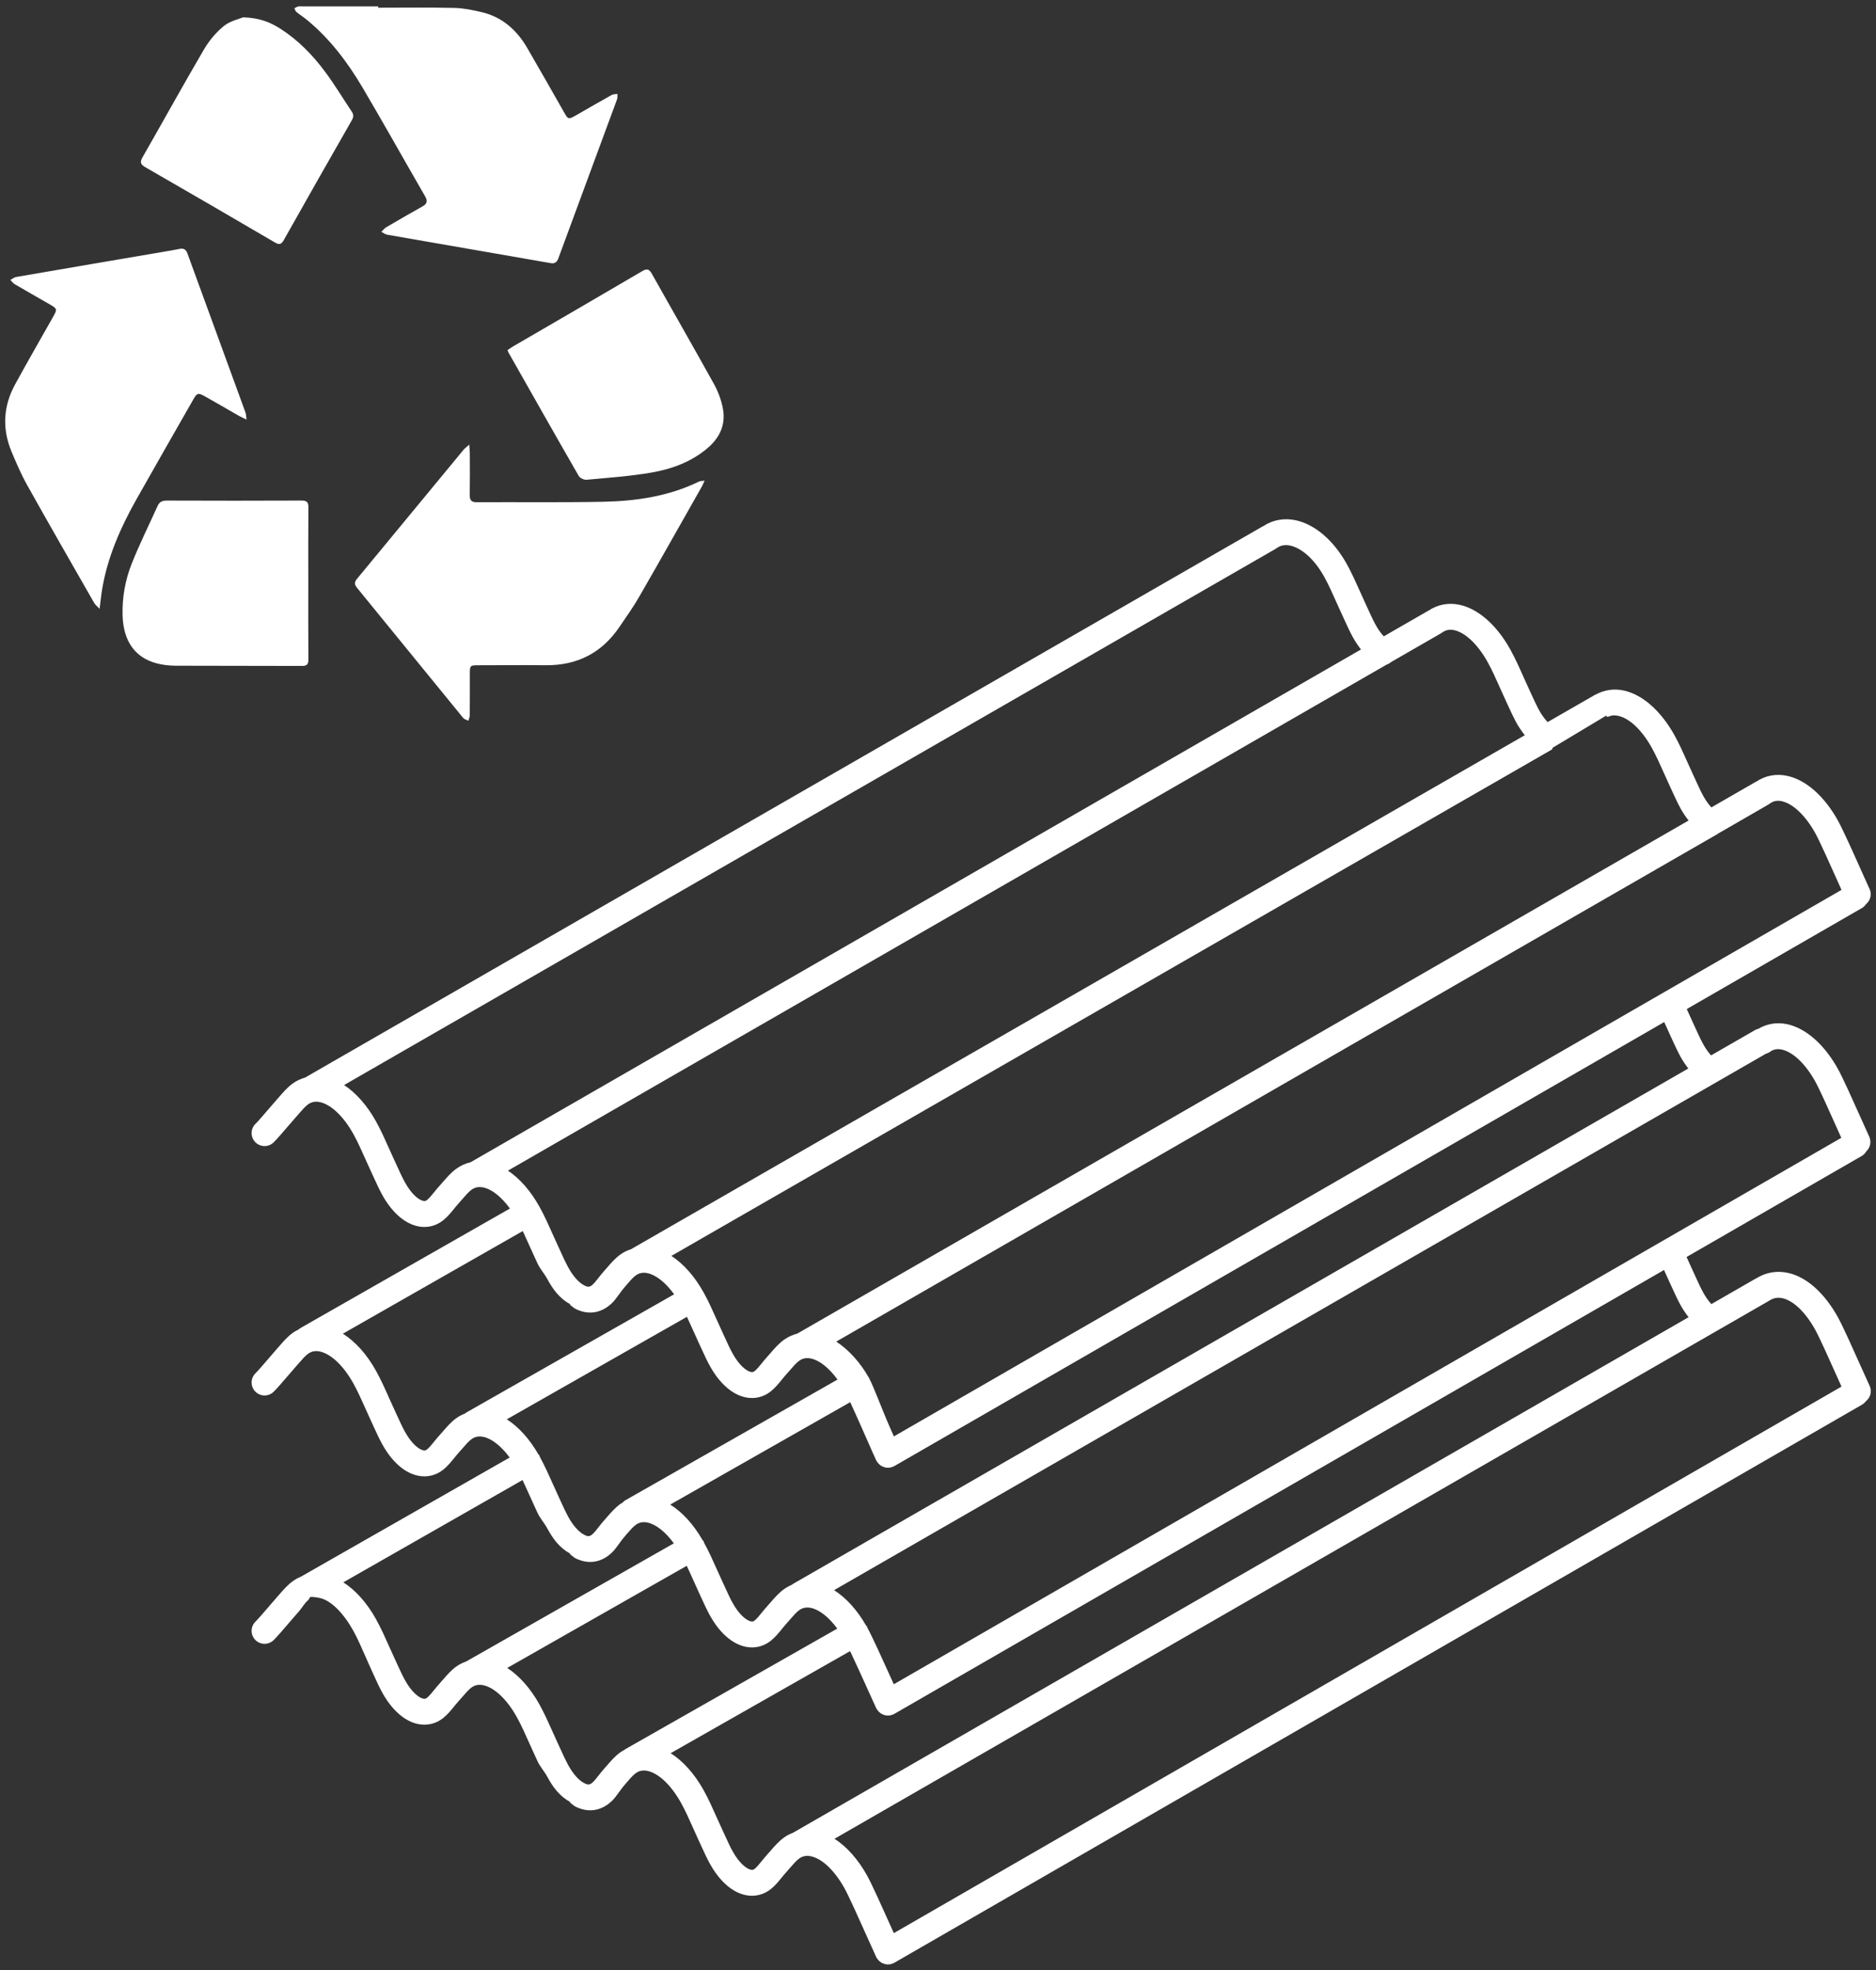
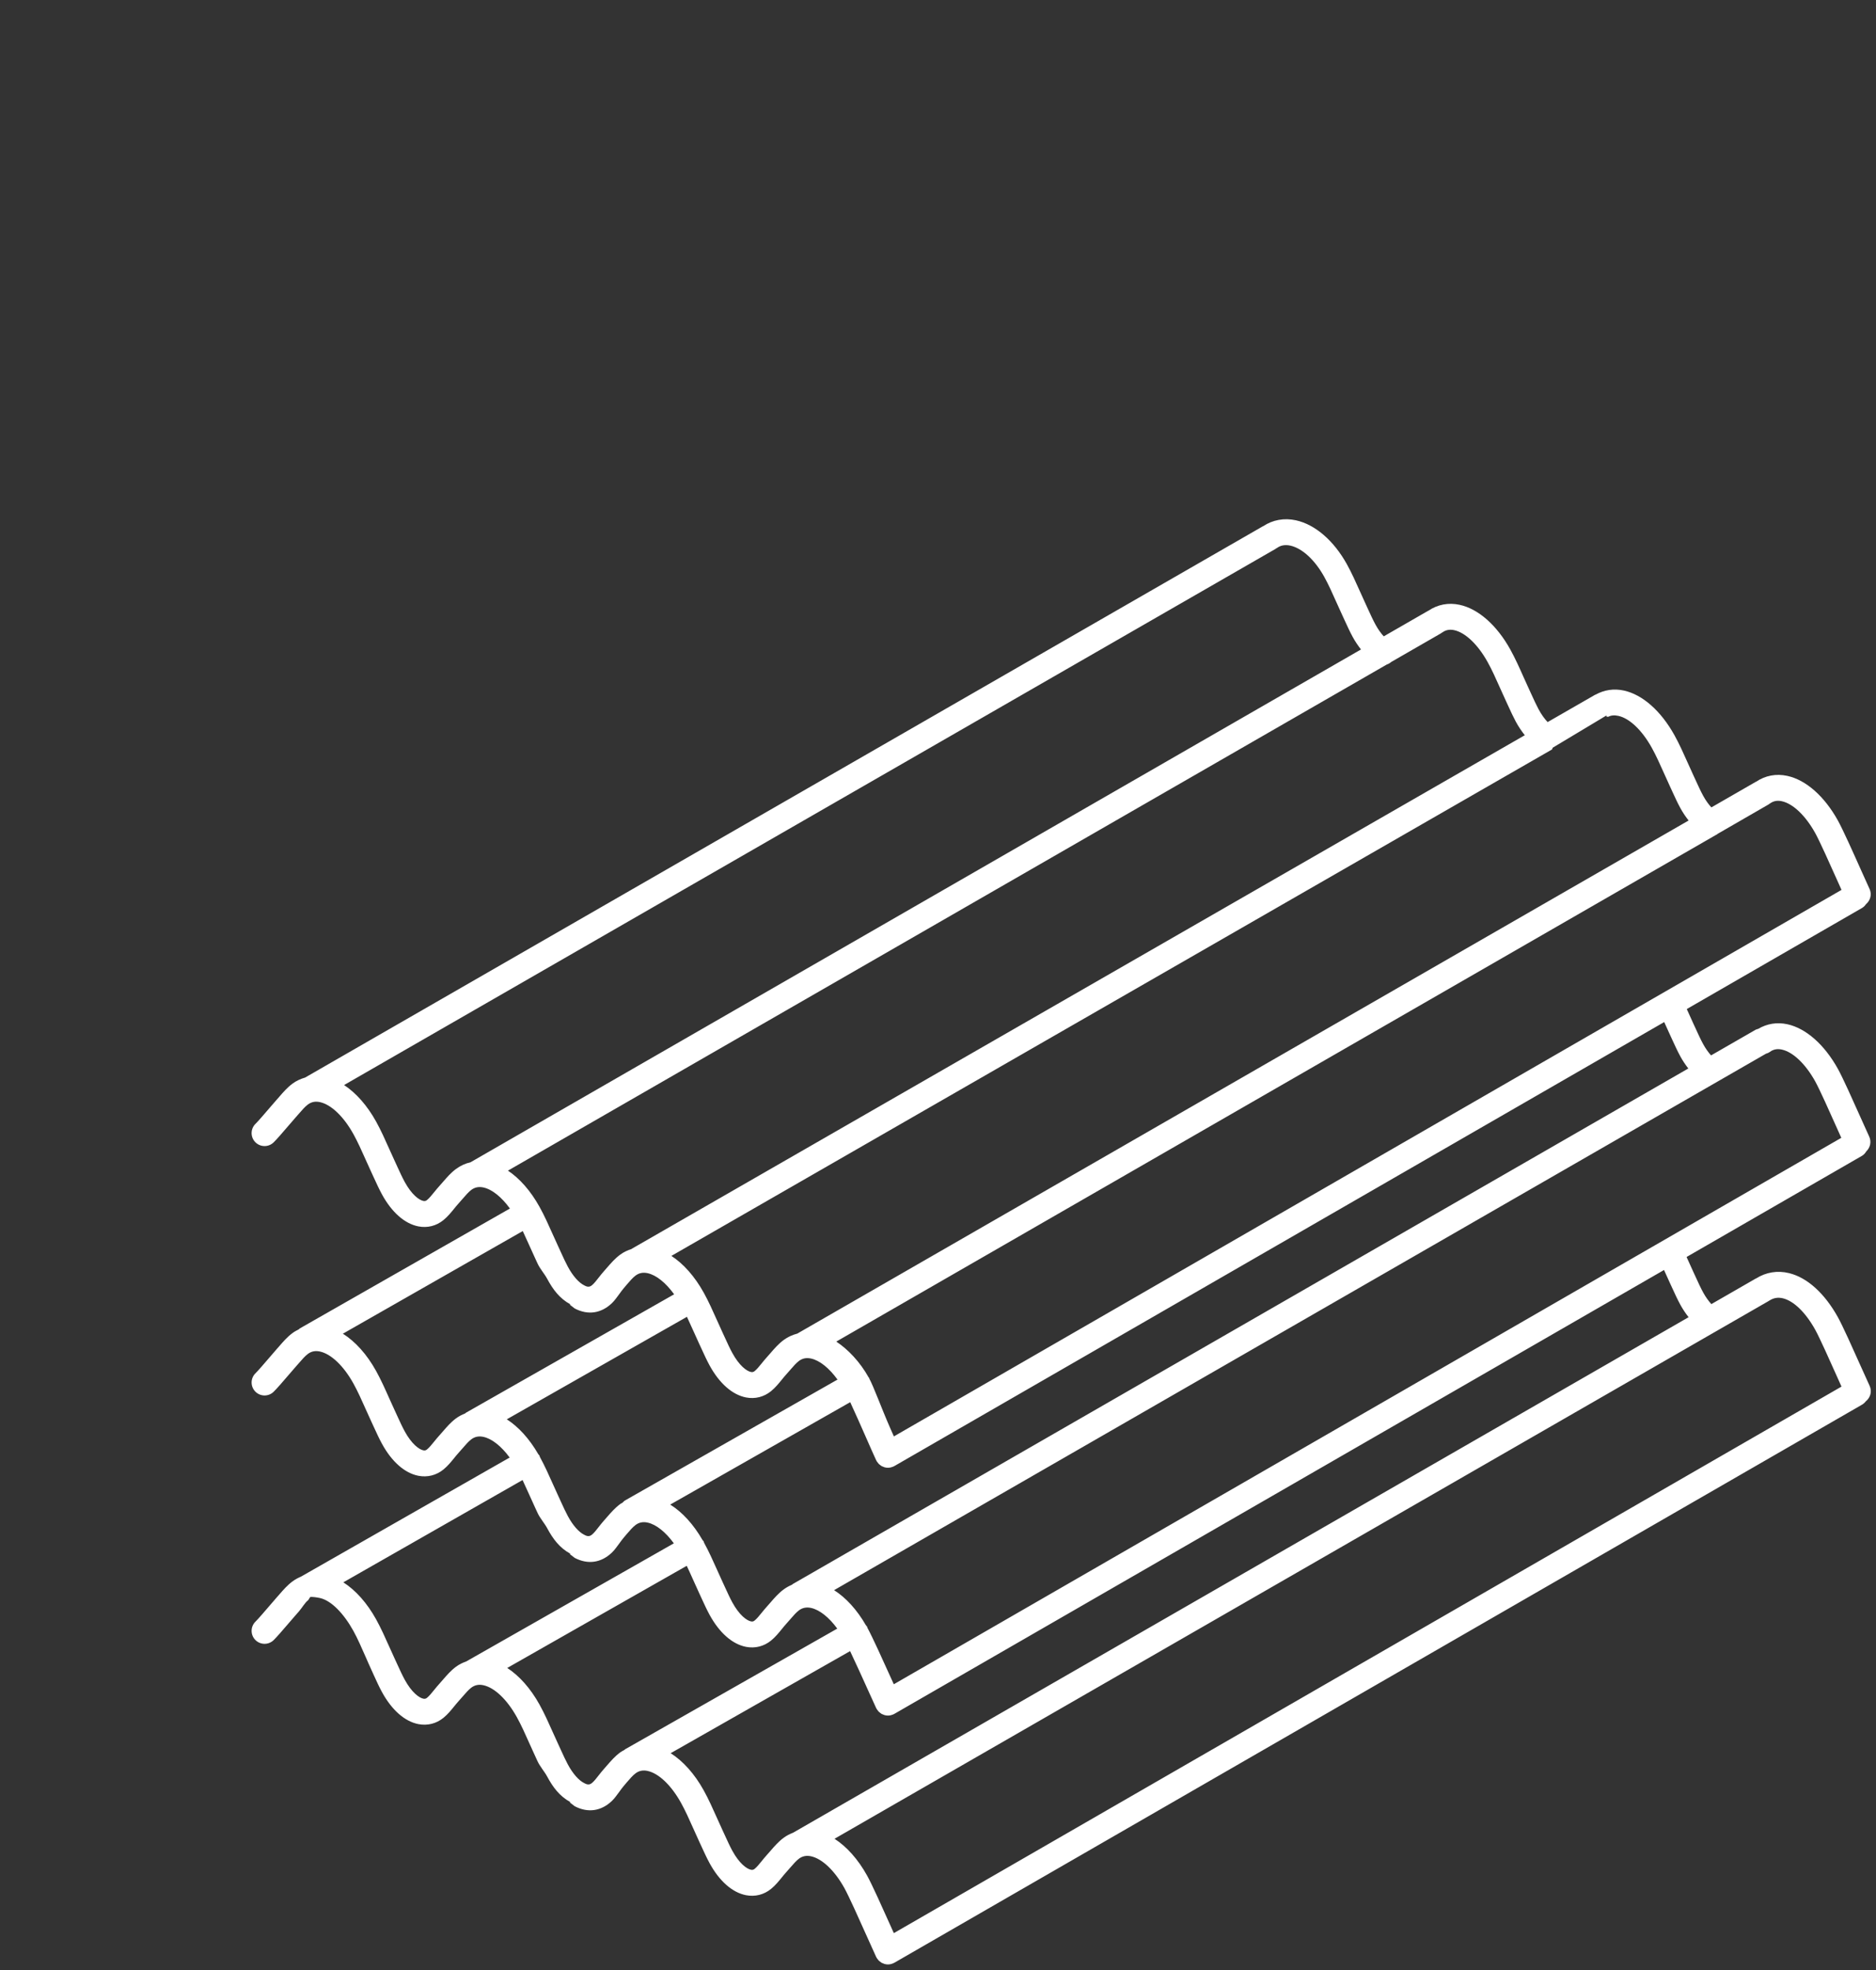
<svg xmlns="http://www.w3.org/2000/svg" width="181px" height="190px" viewBox="0 0 181 190" version="1.1">
  <rect x="0" y="0" width="181" height="190" fill="#333333" stroke="none" />
  <title>Amianto white</title>
  <desc>Created with Sketch.</desc>
  <g id="Page-1" stroke="none" stroke-width="1" fill="none" fill-rule="evenodd">
    <g id="Artboard" transform="translate(-613, -1093)">
      <g id="Amianto-white" transform="translate(613, 1093)">
-         <polygon id="Stroke-1" points="0.5 189.5 180.5 189.5 180.5 0.5 0.5 0.5" />
        <polygon id="Stroke-3" points="0.5 69.5 69.5 69.5 69.5 0.5 0.5 0.5" />
-         <path d="M48.971,33.756 C49.016,33.889 49.023,33.932 49.043,33.967 C51.302,37.949 53.554,41.934 55.838,45.9 C55.957,46.107 56.348,46.287 56.593,46.265 C58.692,46.07 60.804,45.928 62.877,45.568 C64.84,45.226 66.719,44.536 68.284,43.199 C69.439,42.213 70.028,40.952 69.752,39.431 C69.603,38.615 69.303,37.791 68.902,37.066 C66.931,33.504 64.897,29.977 62.906,26.426 C62.642,25.955 62.442,25.866 61.95,26.156 C57.829,28.579 53.691,30.971 49.559,33.375 C49.365,33.488 49.18,33.62 48.971,33.756 M29.745,56.261 C29.745,53.827 29.732,51.393 29.755,48.959 C29.76,48.444 29.625,48.268 29.092,48.271 C24.763,48.291 20.434,48.289 16.105,48.272 C15.671,48.27 15.388,48.388 15.209,48.785 C14.368,50.646 13.453,52.476 12.702,54.374 C12.078,55.948 11.78,57.627 11.827,59.34 C11.896,61.837 13.033,63.434 15.152,63.98 C15.733,64.129 16.349,64.196 16.95,64.199 C21.007,64.218 25.064,64.203 29.12,64.221 C29.621,64.223 29.76,64.061 29.755,63.564 C29.733,61.13 29.745,58.695 29.745,56.261 M23.456,1.67 C23.069,1.836 22.2,2.017 21.586,2.517 C20.825,3.138 20.156,3.952 19.656,4.807 C17.653,8.226 15.74,11.7 13.768,15.138 C13.494,15.615 13.526,15.839 14.012,16.12 C18.19,18.522 22.358,20.943 26.517,23.378 C26.948,23.631 27.142,23.575 27.386,23.141 C29.558,19.283 31.745,15.433 33.947,11.592 C34.136,11.262 34.119,11.03 33.924,10.739 C33.079,9.48 32.296,8.175 31.395,6.96 C30.185,5.327 28.782,3.875 27.059,2.775 C26.092,2.156 25.06,1.72 23.456,1.67 M67.976,46.352 C67.703,46.394 67.556,46.383 67.441,46.44 C64.513,47.867 61.373,48.324 58.18,48.388 C54.123,48.469 50.063,48.41 46.005,48.433 C45.474,48.436 45.314,48.238 45.323,47.725 C45.346,46.391 45.333,45.057 45.329,43.723 C45.328,43.506 45.301,43.288 45.272,42.875 C44.991,43.131 44.831,43.245 44.71,43.392 C41.288,47.533 37.872,51.68 34.446,55.818 C34.179,56.141 34.185,56.368 34.45,56.692 C37.866,60.867 41.267,65.053 44.682,69.228 C44.794,69.366 45.013,69.415 45.182,69.505 C45.232,69.335 45.323,69.165 45.324,68.994 C45.336,67.682 45.33,66.368 45.331,65.055 C45.332,64.16 45.336,64.156 46.194,64.154 C48.348,64.152 50.504,64.132 52.658,64.152 C55.669,64.179 58.049,62.986 59.759,60.466 C60.398,59.525 61.066,58.598 61.634,57.613 C63.688,54.051 65.705,50.466 67.734,46.889 C67.804,46.766 67.852,46.629 67.976,46.352 M36.484,0.742 L36.484,0.618 L29.204,0.618 C29.057,0.618 28.906,0.595 28.766,0.626 C28.638,0.654 28.524,0.741 28.403,0.802 C28.467,0.922 28.504,1.076 28.6,1.155 C28.925,1.422 29.283,1.646 29.607,1.912 C31.831,3.737 33.541,6.01 34.995,8.472 C37.042,11.94 39.007,15.458 41.021,18.945 C41.288,19.407 41.189,19.667 40.752,19.911 C39.581,20.566 38.42,21.236 37.263,21.916 C37.083,22.022 36.949,22.209 36.793,22.359 C36.984,22.453 37.166,22.6 37.367,22.635 C42.617,23.553 47.869,24.458 53.119,25.373 C53.532,25.445 53.733,25.288 53.872,24.909 C55.755,19.8 57.649,14.695 59.531,9.586 C59.59,9.426 59.56,9.233 59.572,9.056 C59.381,9.089 59.165,9.076 59.005,9.165 C57.87,9.797 56.746,10.45 55.619,11.096 C54.827,11.549 54.83,11.547 54.385,10.765 C53.214,8.714 52.053,6.657 50.864,4.616 C49.856,2.888 48.449,1.64 46.481,1.173 C45.609,0.967 44.712,0.782 43.823,0.762 C41.377,0.706 38.93,0.742 36.484,0.742 M23.787,40.461 C23.741,40.136 23.746,39.95 23.687,39.788 C21.822,34.673 19.947,29.562 18.085,24.446 C17.941,24.05 17.716,23.922 17.323,24.003 C16.873,24.096 16.419,24.172 15.966,24.249 C11.166,25.067 6.366,25.882 1.567,26.71 C1.368,26.744 1.189,26.898 1.001,26.996 C1.14,27.135 1.259,27.312 1.423,27.408 C2.525,28.055 3.638,28.685 4.746,29.322 C5.552,29.785 5.549,29.799 5.085,30.621 C3.87,32.768 2.641,34.907 1.456,37.071 C0.312,39.162 0.192,41.343 1.111,43.548 C1.573,44.656 2.053,45.766 2.638,46.811 C4.758,50.602 6.925,54.366 9.082,58.136 C9.181,58.309 9.353,58.439 9.608,58.716 C9.708,57.946 9.763,57.364 9.86,56.789 C10.384,53.703 11.623,50.892 13.139,48.197 C14.95,44.981 16.791,41.783 18.618,38.578 C19.013,37.885 19.098,37.846 19.787,38.232 C20.884,38.845 21.968,39.484 23.06,40.107 C23.25,40.215 23.453,40.299 23.787,40.461" id="Fill-4" fill="#FFFFFF" />
        <path d="M83.659,180.872 C82.782,179.292 81.686,178.075 80.515,177.323 L165.539,128.401 C165.544,128.399 165.548,128.396 165.553,128.393 L170.641,125.466 C170.652,125.459 170.658,125.448 170.668,125.442 C170.68,125.434 170.694,125.434 170.706,125.427 C171.112,125.159 171.542,125.089 172.019,125.203 C173.073,125.462 174.209,126.568 175.138,128.238 C175.562,129.003 176.55,131.213 177.272,132.826 C177.415,133.146 177.548,133.442 177.671,133.717 L86.238,186.422 C86.147,186.221 86.053,186.01 85.954,185.788 C85.144,183.98 84.137,181.731 83.659,180.872 M75.614,177.223 C75.116,177.588 74.709,178.059 74.35,178.474 C74.236,178.606 74.121,178.739 74.004,178.867 C73.83,179.058 73.664,179.262 73.498,179.466 C73.257,179.764 73.029,180.044 72.816,180.218 C72.699,180.313 72.601,180.338 72.455,180.31 C72.042,180.229 71.323,179.7 70.655,178.476 C70.413,178.032 70.198,177.558 69.982,177.085 L69.716,176.51 C69.527,176.107 69.345,175.697 69.162,175.288 C68.769,174.408 68.364,173.498 67.892,172.648 C67.005,171.049 65.893,169.822 64.706,169.07 L82.019,159.226 C82.527,160.287 83.196,161.768 83.732,162.953 C84.069,163.701 84.36,164.344 84.537,164.724 C84.547,164.744 84.563,164.758 84.573,164.777 C84.58,164.79 84.579,164.804 84.586,164.816 C84.611,164.859 84.645,164.892 84.674,164.93 C84.705,164.972 84.733,165.016 84.768,165.053 C84.815,165.101 84.868,165.141 84.921,165.181 C84.958,165.208 84.992,165.24 85.031,165.264 C85.096,165.302 85.165,165.327 85.235,165.353 C85.269,165.366 85.302,165.386 85.338,165.395 C85.446,165.425 85.557,165.442 85.67,165.442 C85.768,165.442 85.866,165.428 85.964,165.404 C85.995,165.396 86.026,165.383 86.057,165.373 C86.105,165.356 86.153,165.346 86.2,165.324 C86.212,165.318 86.22,165.307 86.231,165.301 C86.252,165.29 86.273,165.287 86.293,165.275 L160.548,122.473 C160.735,122.893 160.923,123.313 161.117,123.726 L161.369,124.272 C161.611,124.802 161.854,125.33 162.124,125.824 C162.366,126.268 162.636,126.663 162.919,127.025 L76.518,176.739 C76.204,176.862 75.898,177.013 75.614,177.223 M58.557,170.261 L58.262,170.598 C58.086,170.794 57.918,171.008 57.75,171.222 C57.558,171.468 57.376,171.7 57.203,171.864 C56.971,172.087 56.787,172.138 56.519,172.029 L56.365,171.954 C55.836,171.694 55.258,171.033 54.779,170.141 C54.55,169.713 54.344,169.259 54.137,168.806 L53.875,168.237 C53.689,167.84 53.509,167.436 53.328,167.032 C52.933,166.146 52.524,165.23 52.05,164.376 C51.18,162.81 50.097,161.602 48.939,160.849 L66.258,150.999 C66.466,151.436 66.67,151.888 66.879,152.356 C67.068,152.781 67.258,153.206 67.453,153.623 L67.708,154.176 C67.949,154.702 68.191,155.228 68.46,155.723 C69.406,157.457 70.655,158.556 71.975,158.814 C72.846,158.984 73.706,158.769 74.396,158.206 C74.808,157.87 75.142,157.458 75.437,157.095 C75.573,156.927 75.708,156.759 75.85,156.604 C75.982,156.46 76.112,156.31 76.242,156.159 C76.541,155.813 76.824,155.486 77.094,155.287 C77.432,155.04 77.81,154.969 78.25,155.061 C79.079,155.243 79.981,155.966 80.781,157.055 L60.315,168.691 C60.284,168.709 60.266,168.739 60.236,168.76 C60.106,168.834 59.972,168.895 59.848,168.986 C59.341,169.357 58.943,169.816 58.557,170.261 M44.004,160.726 C43.507,161.092 43.118,161.542 42.742,161.976 C42.627,162.109 42.513,162.243 42.395,162.371 C42.221,162.561 42.054,162.767 41.887,162.972 C41.647,163.268 41.42,163.548 41.207,163.722 C41.09,163.817 40.993,163.842 40.846,163.814 C40.433,163.733 39.714,163.204 39.046,161.978 C38.804,161.534 38.588,161.06 38.371,160.586 L38.107,160.014 C37.919,159.613 37.738,159.206 37.556,158.799 C37.162,157.916 36.755,157.004 36.283,156.152 C35.402,154.565 34.301,153.345 33.125,152.592 L50.417,142.728 C50.628,143.172 50.835,143.629 51.047,144.104 C51.233,144.521 51.419,144.938 51.611,145.349 L51.866,145.901 C52.094,146.4 52.54,146.899 52.793,147.372 C53.361,148.431 54,149.263 55,149.818 L55,149.888 L55.454,150.238 C56.73,150.902 58,150.71 59.034,149.727 C59.341,149.435 59.534,149.119 59.774,148.812 C59.906,148.643 60.01,148.475 60.148,148.32 L60.462,147.947 C60.769,147.593 61.052,147.259 61.331,147.055 C61.668,146.808 62.043,146.735 62.485,146.832 C63.315,147.015 64.216,147.74 65.015,148.831 L44.989,160.219 C44.646,160.343 44.312,160.5 44.004,160.726 M44.004,136.777 C43.507,137.143 43.118,137.593 42.742,138.027 C42.627,138.16 42.513,138.294 42.396,138.421 C42.221,138.612 42.053,138.818 41.885,139.025 C41.645,139.32 41.419,139.6 41.207,139.772 C41.09,139.868 40.993,139.895 40.847,139.864 C40.434,139.783 39.714,139.255 39.046,138.029 C38.804,137.585 38.588,137.11 38.371,136.637 L38.107,136.064 C37.919,135.664 37.738,135.257 37.555,134.849 C37.162,133.967 36.755,133.054 36.283,132.203 C35.392,130.597 34.275,129.366 33.082,128.615 L50.437,118.717 C50.639,119.144 50.838,119.586 51.042,120.043 C51.23,120.464 51.417,120.885 51.611,121.297 L51.865,121.848 C52.093,122.348 52.54,122.849 52.793,123.321 C53.361,124.38 54,125.211 55,125.767 L55,125.836 L55.454,126.186 C56.728,126.851 57.999,126.659 59.035,125.675 C59.341,125.384 59.534,125.067 59.773,124.761 C59.905,124.593 60.01,124.423 60.148,124.268 L60.462,123.895 C60.769,123.542 61.052,123.207 61.33,123.003 C61.669,122.756 62.045,122.684 62.485,122.78 C63.324,122.965 64.235,123.705 65.041,124.816 L44.961,136.234 C44.929,136.252 44.91,136.283 44.881,136.304 C44.576,136.425 44.28,136.574 44.004,136.777 M44.003,112.726 C43.507,113.091 43.117,113.541 42.742,113.976 C42.627,114.108 42.512,114.242 42.395,114.37 C42.221,114.56 42.054,114.766 41.887,114.971 C41.646,115.268 41.419,115.547 41.206,115.721 C41.089,115.816 40.992,115.84 40.846,115.813 C40.433,115.732 39.713,115.203 39.045,113.977 C38.803,113.533 38.587,113.059 38.37,112.585 L38.107,112.013 C37.919,111.612 37.737,111.205 37.555,110.798 C37.162,109.915 36.755,109.003 36.283,108.151 C35.42,106.597 34.346,105.393 33.198,104.637 L123.087,52.921 C123.108,52.909 123.119,52.889 123.138,52.876 C123.159,52.863 123.182,52.861 123.201,52.847 C123.561,52.584 123.996,52.508 124.493,52.617 C125.635,52.868 126.857,53.991 127.761,55.62 C128.18,56.374 128.546,57.195 128.933,58.065 C129.123,58.489 129.312,58.914 129.508,59.33 L129.761,59.88 C130.003,60.408 130.245,60.935 130.515,61.43 C130.757,61.874 131.028,62.268 131.311,62.631 L45.439,112.06 C45.431,112.064 45.428,112.072 45.42,112.077 C44.919,112.192 44.441,112.403 44.003,112.726 M140.305,60.77 C141.385,61.006 142.59,62.155 143.528,63.844 C143.951,64.603 144.32,65.431 144.71,66.307 C144.896,66.725 145.083,67.143 145.275,67.553 L145.528,68.102 C145.757,68.603 145.987,69.103 146.24,69.577 C146.505,70.071 146.803,70.507 147.115,70.901 L60.966,120.419 C60.953,120.426 60.947,120.438 60.934,120.446 C60.555,120.571 60.187,120.737 59.847,120.985 C59.341,121.356 58.943,121.815 58.558,122.259 L58.262,122.597 C58.085,122.794 57.917,123.007 57.75,123.221 C57.557,123.467 57.375,123.699 57.203,123.863 C56.971,124.086 56.786,124.137 56.519,124.028 L56.365,123.953 C55.836,123.693 55.258,123.032 54.779,122.14 C54.55,121.714 54.345,121.262 54.139,120.809 L53.875,120.235 C53.687,119.837 53.506,119.431 53.325,119.024 C52.931,118.141 52.523,117.227 52.05,116.375 C52.048,116.371 52.046,116.368 52.044,116.365 C52.043,116.364 52.043,116.363 52.043,116.362 C52.042,116.36 52.041,116.36 52.04,116.359 C51.19,114.833 50.136,113.644 49.008,112.89 L133.798,64.084 C133.952,64.03 134.098,63.953 134.223,63.84 L139.032,61.072 C139.053,61.059 139.065,61.038 139.085,61.025 C139.105,61.012 139.129,61.01 139.149,60.996 C139.486,60.747 139.865,60.674 140.305,60.77 M156.145,69.036 C157.226,69.274 158.432,70.425 159.37,72.116 C159.789,72.872 160.156,73.694 160.545,74.565 C160.733,74.988 160.922,75.411 161.117,75.826 L161.369,76.374 C161.611,76.902 161.854,77.431 162.124,77.926 C162.366,78.37 162.637,78.765 162.92,79.126 L76.925,128.606 C76.462,128.728 76.018,128.923 75.613,129.222 C75.116,129.587 74.727,130.037 74.351,130.472 C74.236,130.604 74.121,130.738 74.004,130.866 C73.83,131.057 73.663,131.262 73.496,131.467 C73.256,131.764 73.029,132.043 72.816,132.217 C72.699,132.312 72.601,132.336 72.455,132.309 C72.042,132.228 71.323,131.699 70.655,130.474 C70.412,130.029 70.197,129.555 69.98,129.081 L69.716,128.509 C69.528,128.108 69.346,127.701 69.165,127.294 C68.771,126.411 68.364,125.499 67.892,124.647 C67.89,124.643 67.888,124.641 67.885,124.637 L67.885,124.636 C67.885,124.635 67.885,124.635 67.884,124.635 C67.015,123.073 65.933,121.866 64.776,121.113 L149.746,72.271 C149.765,72.262 149.782,72.121 149.8,72.111 L154.987,69 L154.988,69 C154.993,69 154.999,69.123 155.005,69.12 L155.137,69.108 C155.138,69.108 155.138,69.139 155.14,69.138 C155.438,68.971 155.767,68.954 156.145,69.036 M171.914,77.266 C172.994,77.502 174.2,78.65 175.138,80.34 C175.563,81.106 176.551,83.313 177.272,84.925 C177.416,85.246 177.549,85.542 177.672,85.817 L86.243,138.521 C86.125,138.255 86.002,137.976 85.87,137.676 C85.05,135.814 84.295,133.704 83.832,132.871 C83.83,132.868 84,132.865 84,132.862 L84,132.859 C84,132.858 83.824,132.857 83.824,132.856 C82.969,131.322 81.822,130.13 80.686,129.376 L165.5,80.551 C165.6,80.509 165.673,80.456 165.761,80.389 L170.652,77.567 C170.674,77.556 170.68,77.534 170.7,77.521 C170.72,77.508 170.741,77.506 170.761,77.491 C171.097,77.243 171.474,77.169 171.914,77.266 M52.089,140.502 C52.07,140.456 52.068,140.406 52.043,140.362 C52.016,140.315 51.973,140.288 51.942,140.246 C51.08,138.752 50.025,137.595 48.897,136.872 L66.277,126.988 C66.479,127.415 66.678,127.856 66.882,128.312 C67.07,128.734 67.258,129.156 67.452,129.571 L67.707,130.121 C67.948,130.648 68.19,131.176 68.46,131.671 C69.406,133.405 70.654,134.504 71.974,134.763 C72.849,134.934 73.706,134.718 74.396,134.154 C74.808,133.818 75.142,133.405 75.437,133.042 C75.573,132.875 75.708,132.707 75.85,132.553 C75.982,132.407 76.112,132.258 76.242,132.107 C76.541,131.761 76.824,131.434 77.094,131.235 C77.43,130.988 77.808,130.914 78.25,131.011 C79.088,131.193 80,131.932 80.805,133.04 L60.315,144.691 C60.213,144.749 60.139,144.833 60.061,144.913 C59.992,144.957 59.917,144.986 59.849,145.036 C59.342,145.407 58.926,145.887 58.558,146.31 L58.262,146.648 C58.086,146.845 57.918,147.059 57.75,147.272 C57.558,147.518 57.376,147.751 57.203,147.915 C56.971,148.138 56.786,148.188 56.519,148.08 L56.365,148.005 C55.836,147.745 55.258,147.084 54.779,146.19 C54.551,145.765 54.346,145.313 54.139,144.862 L53.875,144.288 C53.69,143.893 53.51,143.489 53.33,143.087 C52.946,142.226 52.547,141.337 52.089,140.502 M161.117,99.776 L161.369,100.324 C161.611,100.852 161.854,101.38 162.124,101.876 C162.358,102.305 162.619,102.687 162.892,103.04 L76.49,152.756 C76.458,152.774 76.44,152.805 76.41,152.825 C76.134,152.943 75.866,153.088 75.614,153.273 C75.116,153.639 74.709,154.109 74.35,154.524 C74.236,154.657 74.121,154.79 74.005,154.917 C73.83,155.107 73.662,155.313 73.495,155.519 C73.255,155.815 73.028,156.096 72.816,156.268 C72.699,156.364 72.603,156.392 72.456,156.36 C72.043,156.279 71.323,155.751 70.655,154.526 C70.413,154.083 70.198,153.608 69.982,153.136 L69.716,152.56 C69.527,152.158 69.345,151.748 69.162,151.338 C68.781,150.484 68.386,149.604 67.931,148.777 C67.912,148.73 67.91,148.681 67.885,148.636 C67.858,148.588 67.814,148.559 67.782,148.517 C66.902,146.99 65.82,145.813 64.664,145.095 L82.031,135.22 C82.498,136.223 83.098,137.585 83.582,138.683 C83.982,139.593 84.333,140.391 84.537,140.825 C84.547,140.845 84.562,140.859 84.573,140.879 C84.579,140.892 84.579,140.906 84.586,140.919 C84.611,140.962 84.646,140.995 84.676,141.034 C84.706,141.075 84.733,141.118 84.768,141.154 C84.815,141.203 84.867,141.242 84.921,141.282 C84.958,141.31 84.992,141.343 85.031,141.366 C85.095,141.403 85.163,141.429 85.232,141.455 C85.267,141.469 85.301,141.488 85.338,141.498 C85.446,141.527 85.557,141.545 85.67,141.545 C85.768,141.545 85.866,141.53 85.963,141.507 C85.995,141.499 86.026,141.485 86.058,141.475 C86.106,141.459 86.154,141.448 86.2,141.427 C86.212,141.421 86.219,141.409 86.231,141.403 C86.252,141.393 86.274,141.39 86.294,141.378 L160.566,98.563 C160.748,98.97 160.93,99.377 161.117,99.776 M171.914,101.216 C172.994,101.451 174.2,102.601 175.138,104.289 C175.561,105.053 176.53,107.219 177.237,108.802 C177.386,109.135 177.525,109.443 177.652,109.727 L86.235,162.423 C86.163,162.264 86.088,162.098 86.01,161.925 C85.198,160.126 84.194,157.906 83.695,156.988 C83.676,156.945 83.676,156.9 83.652,156.859 C83.626,156.813 83.583,156.786 83.552,156.744 C82.682,155.235 81.614,154.068 80.473,153.348 L170.379,101.617 C170.511,101.577 170.641,101.527 170.758,101.441 C171.095,101.193 171.474,101.119 171.914,101.216 M180.386,133.646 C180.201,133.252 179.9,132.579 179.554,131.806 C178.772,130.059 177.8,127.884 177.323,127.024 C176.039,124.714 174.367,123.205 172.614,122.775 C171.493,122.5 170.396,122.684 169.43,123.288 C169.418,123.294 169.406,123.293 169.394,123.3 L165.116,125.762 C164.836,125.455 164.563,125.076 164.319,124.628 C164.076,124.184 163.86,123.707 163.642,123.232 L163.38,122.664 C163.192,122.264 163.01,121.856 162.828,121.448 C162.794,121.371 162.758,121.295 162.724,121.218 L179.642,111.466 C179.829,111.357 179.963,111.2 180.068,111.027 C180.443,110.667 180.577,110.103 180.344,109.606 C180.159,109.211 179.861,108.544 179.52,107.78 C178.753,106.066 177.8,103.934 177.323,103.075 C176.022,100.733 174.245,99.166 172.448,98.773 C171.437,98.552 170.475,98.722 169.628,99.222 C169.55,99.247 169.469,99.257 169.394,99.299 L165.085,101.778 C164.816,101.477 164.554,101.109 164.319,100.679 C164.076,100.234 163.86,99.759 163.643,99.283 L163.38,98.715 C163.192,98.314 163.011,97.906 162.829,97.499 C162.801,97.435 162.771,97.372 162.742,97.309 L179.642,87.567 C179.807,87.472 179.934,87.341 180.036,87.194 C180.457,86.839 180.622,86.248 180.377,85.726 C180.194,85.333 179.896,84.668 179.554,83.903 C178.773,82.158 177.801,79.987 177.323,79.126 C176.022,76.784 174.245,75.216 172.448,74.824 C171.357,74.585 170.318,74.79 169.425,75.391 C169.415,75.395 169.404,75.395 169.394,75.4 L165.116,77.862 C164.836,77.557 164.563,77.178 164.319,76.729 C164.076,76.284 163.86,75.809 163.643,75.334 L163.38,74.765 C163.192,74.364 163.01,73.955 162.828,73.547 C162.434,72.665 162.028,71.754 161.556,70.903 C160.256,68.56 158.479,66.989 156.681,66.594 C155.705,66.38 154.775,66.529 153.948,66.987 C153.93,66.997 153.909,66.996 153.89,67.006 L149.316,69.635 C149.011,69.309 148.711,68.895 148.443,68.395 C148.215,67.968 148.009,67.516 147.802,67.063 L147.539,66.492 C147.353,66.096 147.173,65.692 146.993,65.289 C146.598,64.402 146.189,63.485 145.714,62.63 C144.413,60.288 142.636,58.72 140.838,58.328 C139.747,58.089 138.709,58.295 137.817,58.894 C137.806,58.899 137.795,58.899 137.785,58.905 L133.507,61.367 C133.227,61.061 132.954,60.682 132.71,60.233 C132.468,59.789 132.251,59.314 132.034,58.84 L131.771,58.268 C131.582,57.866 131.399,57.456 131.217,57.046 C130.824,56.166 130.418,55.256 129.947,54.407 C128.681,52.127 126.889,50.584 125.03,50.175 C123.894,49.927 122.785,50.137 121.875,50.743 C121.864,50.748 121.851,50.748 121.84,50.754 L29.448,103.909 C29.446,103.91 29.445,103.912 29.443,103.913 C29.02,104.037 28.612,104.216 28.238,104.489 C27.73,104.86 27.332,105.32 26.947,105.766 L26.653,106.101 C26.522,106.247 26.29,106.517 26.025,106.826 C25.6,107.321 24.89,108.151 24.664,108.365 C24.164,108.841 24.144,109.633 24.62,110.133 C25.096,110.634 25.888,110.652 26.387,110.178 C26.681,109.897 27.233,109.259 27.924,108.452 C28.172,108.162 28.388,107.91 28.512,107.772 L28.837,107.402 C29.145,107.047 29.435,106.711 29.714,106.507 C30.052,106.26 30.432,106.186 30.872,106.284 C31.953,106.522 33.159,107.674 34.096,109.364 C34.516,110.121 34.883,110.944 35.272,111.816 C35.46,112.238 35.649,112.66 35.843,113.075 L36.097,113.625 C36.339,114.152 36.581,114.68 36.85,115.175 C37.796,116.909 39.044,118.008 40.365,118.267 C41.24,118.438 42.097,118.222 42.786,117.658 C43.199,117.322 43.533,116.909 43.828,116.546 C43.964,116.379 44.099,116.211 44.241,116.057 C44.372,115.911 44.503,115.762 44.633,115.611 C44.932,115.265 45.214,114.938 45.484,114.739 C45.822,114.491 46.199,114.421 46.641,114.514 C47.479,114.697 48.392,115.435 49.198,116.545 L28.934,128.103 C28.889,128.129 28.863,128.171 28.823,128.2 C28.624,128.3 28.426,128.403 28.24,128.54 C27.732,128.91 27.317,129.391 26.951,129.813 L26.653,130.152 C26.522,130.298 26.293,130.565 26.03,130.873 C25.604,131.37 24.89,132.203 24.664,132.418 C24.164,132.893 24.145,133.684 24.621,134.184 C25.096,134.685 25.888,134.704 26.388,134.228 C26.682,133.948 27.236,133.308 27.929,132.499 C28.175,132.211 28.39,131.96 28.512,131.824 L28.841,131.45 C29.147,131.097 29.436,130.762 29.715,130.559 C30.053,130.311 30.432,130.24 30.872,130.336 C31.953,130.574 33.159,131.726 34.097,133.416 C34.516,134.172 34.884,134.995 35.272,135.867 C35.461,136.29 35.649,136.712 35.844,137.127 L36.098,137.677 C36.339,138.204 36.581,138.731 36.851,139.226 C37.797,140.961 39.046,142.059 40.366,142.318 C41.237,142.487 42.097,142.272 42.787,141.71 C43.199,141.374 43.532,140.963 43.826,140.601 C43.962,140.433 44.098,140.264 44.241,140.108 C44.373,139.963 44.503,139.813 44.633,139.663 C44.932,139.316 45.215,138.99 45.485,138.791 C45.822,138.543 46.2,138.472 46.641,138.565 C47.471,138.747 48.373,139.47 49.173,140.559 L29.038,152.044 C28.762,152.161 28.492,152.305 28.239,152.49 C27.732,152.861 27.334,153.32 26.95,153.764 L26.653,154.101 C26.522,154.247 26.293,154.515 26.03,154.822 C25.604,155.319 24.89,156.152 24.664,156.367 C24.164,156.843 24.145,157.634 24.621,158.134 C25.096,158.635 25.888,158.653 26.388,158.178 C26.682,157.897 27.236,157.257 27.929,156.448 C28.175,156.16 28.39,155.909 28.512,155.773 L28.839,155.4 C29.146,155.047 29.436,154.534 29.715,154.33 C29.799,154.268 29.886,154 29.976,154 L29.977,154 C30.247,154 30.542,154.036 30.872,154.107 C31.953,154.346 33.159,155.586 34.096,157.276 C34.516,158.033 34.884,158.9 35.273,159.772 C35.461,160.194 35.649,160.639 35.844,161.054 L36.098,161.614 C36.339,162.142 36.581,162.675 36.851,163.17 C37.797,164.904 39.045,166.006 40.365,166.265 C41.24,166.435 42.097,166.221 42.787,165.657 C43.199,165.321 43.534,164.909 43.828,164.546 C43.964,164.379 44.099,164.211 44.241,164.057 C44.373,163.911 44.503,163.763 44.633,163.612 C44.932,163.266 45.215,162.939 45.485,162.74 C45.822,162.493 46.199,162.418 46.641,162.516 C47.721,162.751 48.926,163.9 49.864,165.59 C50.286,166.349 50.655,167.176 51.045,168.051 C51.232,168.469 51.419,168.887 51.611,169.298 L51.863,169.845 C52.092,170.347 52.539,170.848 52.793,171.322 C53.361,172.381 54,173.212 55,173.768 L55,173.837 L55.454,174.187 C56.73,174.851 58,174.659 59.034,173.677 C59.341,173.385 59.534,173.068 59.774,172.762 C59.906,172.593 60.01,172.424 60.148,172.269 L60.461,171.898 C60.768,171.544 61.052,171.208 61.331,171.004 C61.669,170.756 62.045,170.684 62.485,170.781 C63.566,171.019 64.769,172.171 65.707,173.861 C66.126,174.616 66.492,175.436 66.88,176.307 C67.069,176.73 67.258,177.155 67.453,177.572 L67.708,178.125 C67.949,178.651 68.191,179.178 68.46,179.672 C69.406,181.406 70.654,182.505 71.974,182.764 C72.849,182.934 73.706,182.718 74.396,182.155 C74.809,181.818 75.144,181.405 75.439,181.041 C75.575,180.874 75.709,180.707 75.85,180.554 C75.982,180.409 76.112,180.259 76.242,180.108 C76.541,179.763 76.824,179.435 77.094,179.236 C77.432,178.989 77.81,178.917 78.25,179.011 C79.33,179.247 80.535,180.396 81.473,182.086 C81.899,182.851 82.924,185.14 83.672,186.81 C84.035,187.62 84.349,188.321 84.537,188.724 C84.547,188.744 84.563,188.758 84.573,188.777 C84.58,188.79 84.579,188.804 84.586,188.816 C84.611,188.859 84.645,188.892 84.674,188.93 C84.705,188.972 84.733,189.016 84.768,189.053 C84.815,189.101 84.868,189.141 84.921,189.181 C84.958,189.208 84.992,189.24 85.031,189.264 C85.096,189.302 85.165,189.327 85.235,189.353 C85.269,189.366 85.302,189.386 85.338,189.395 C85.446,189.425 85.557,189.442 85.67,189.442 C85.768,189.442 85.866,189.428 85.964,189.404 C85.995,189.396 86.026,189.383 86.057,189.373 C86.105,189.356 86.153,189.346 86.2,189.324 C86.212,189.318 86.22,189.307 86.231,189.301 C86.252,189.29 86.273,189.287 86.293,189.275 L179.642,135.466 C179.79,135.38 179.915,135.268 180.013,135.14 C180.457,134.787 180.637,134.182 180.386,133.646" id="Fill-5" fill="#FFFFFF" />
      </g>
    </g>
  </g>
</svg>